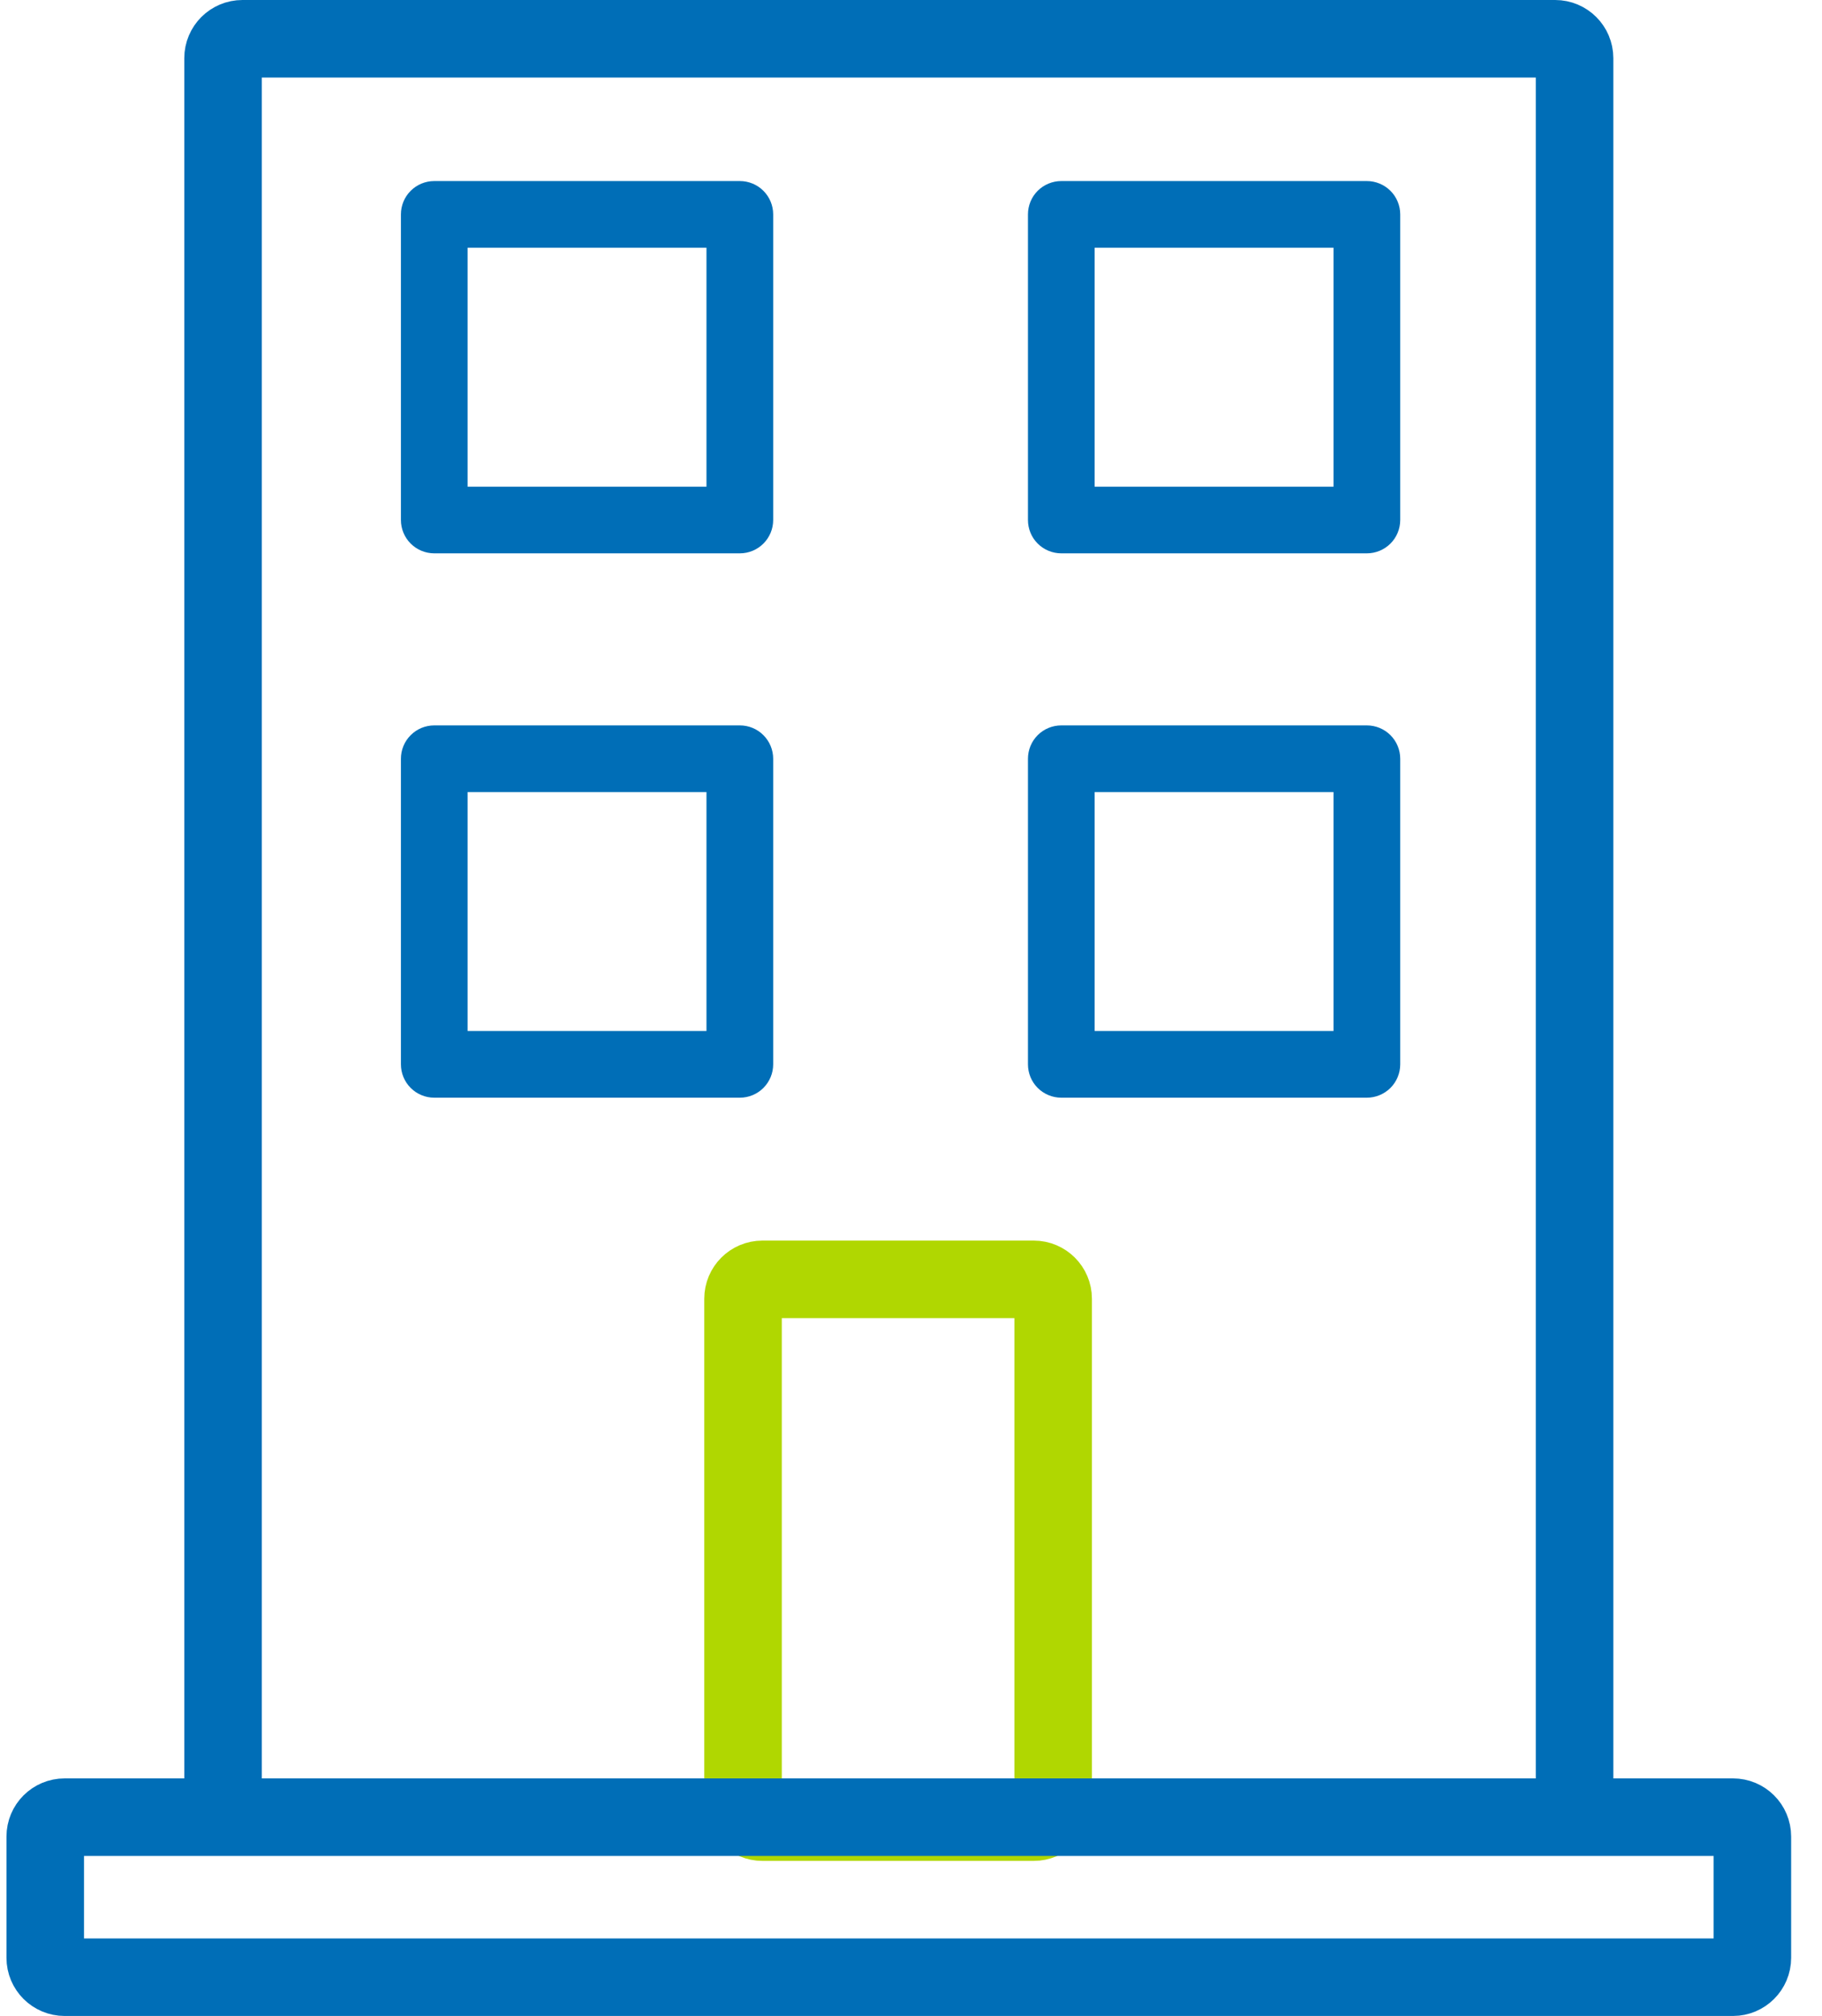
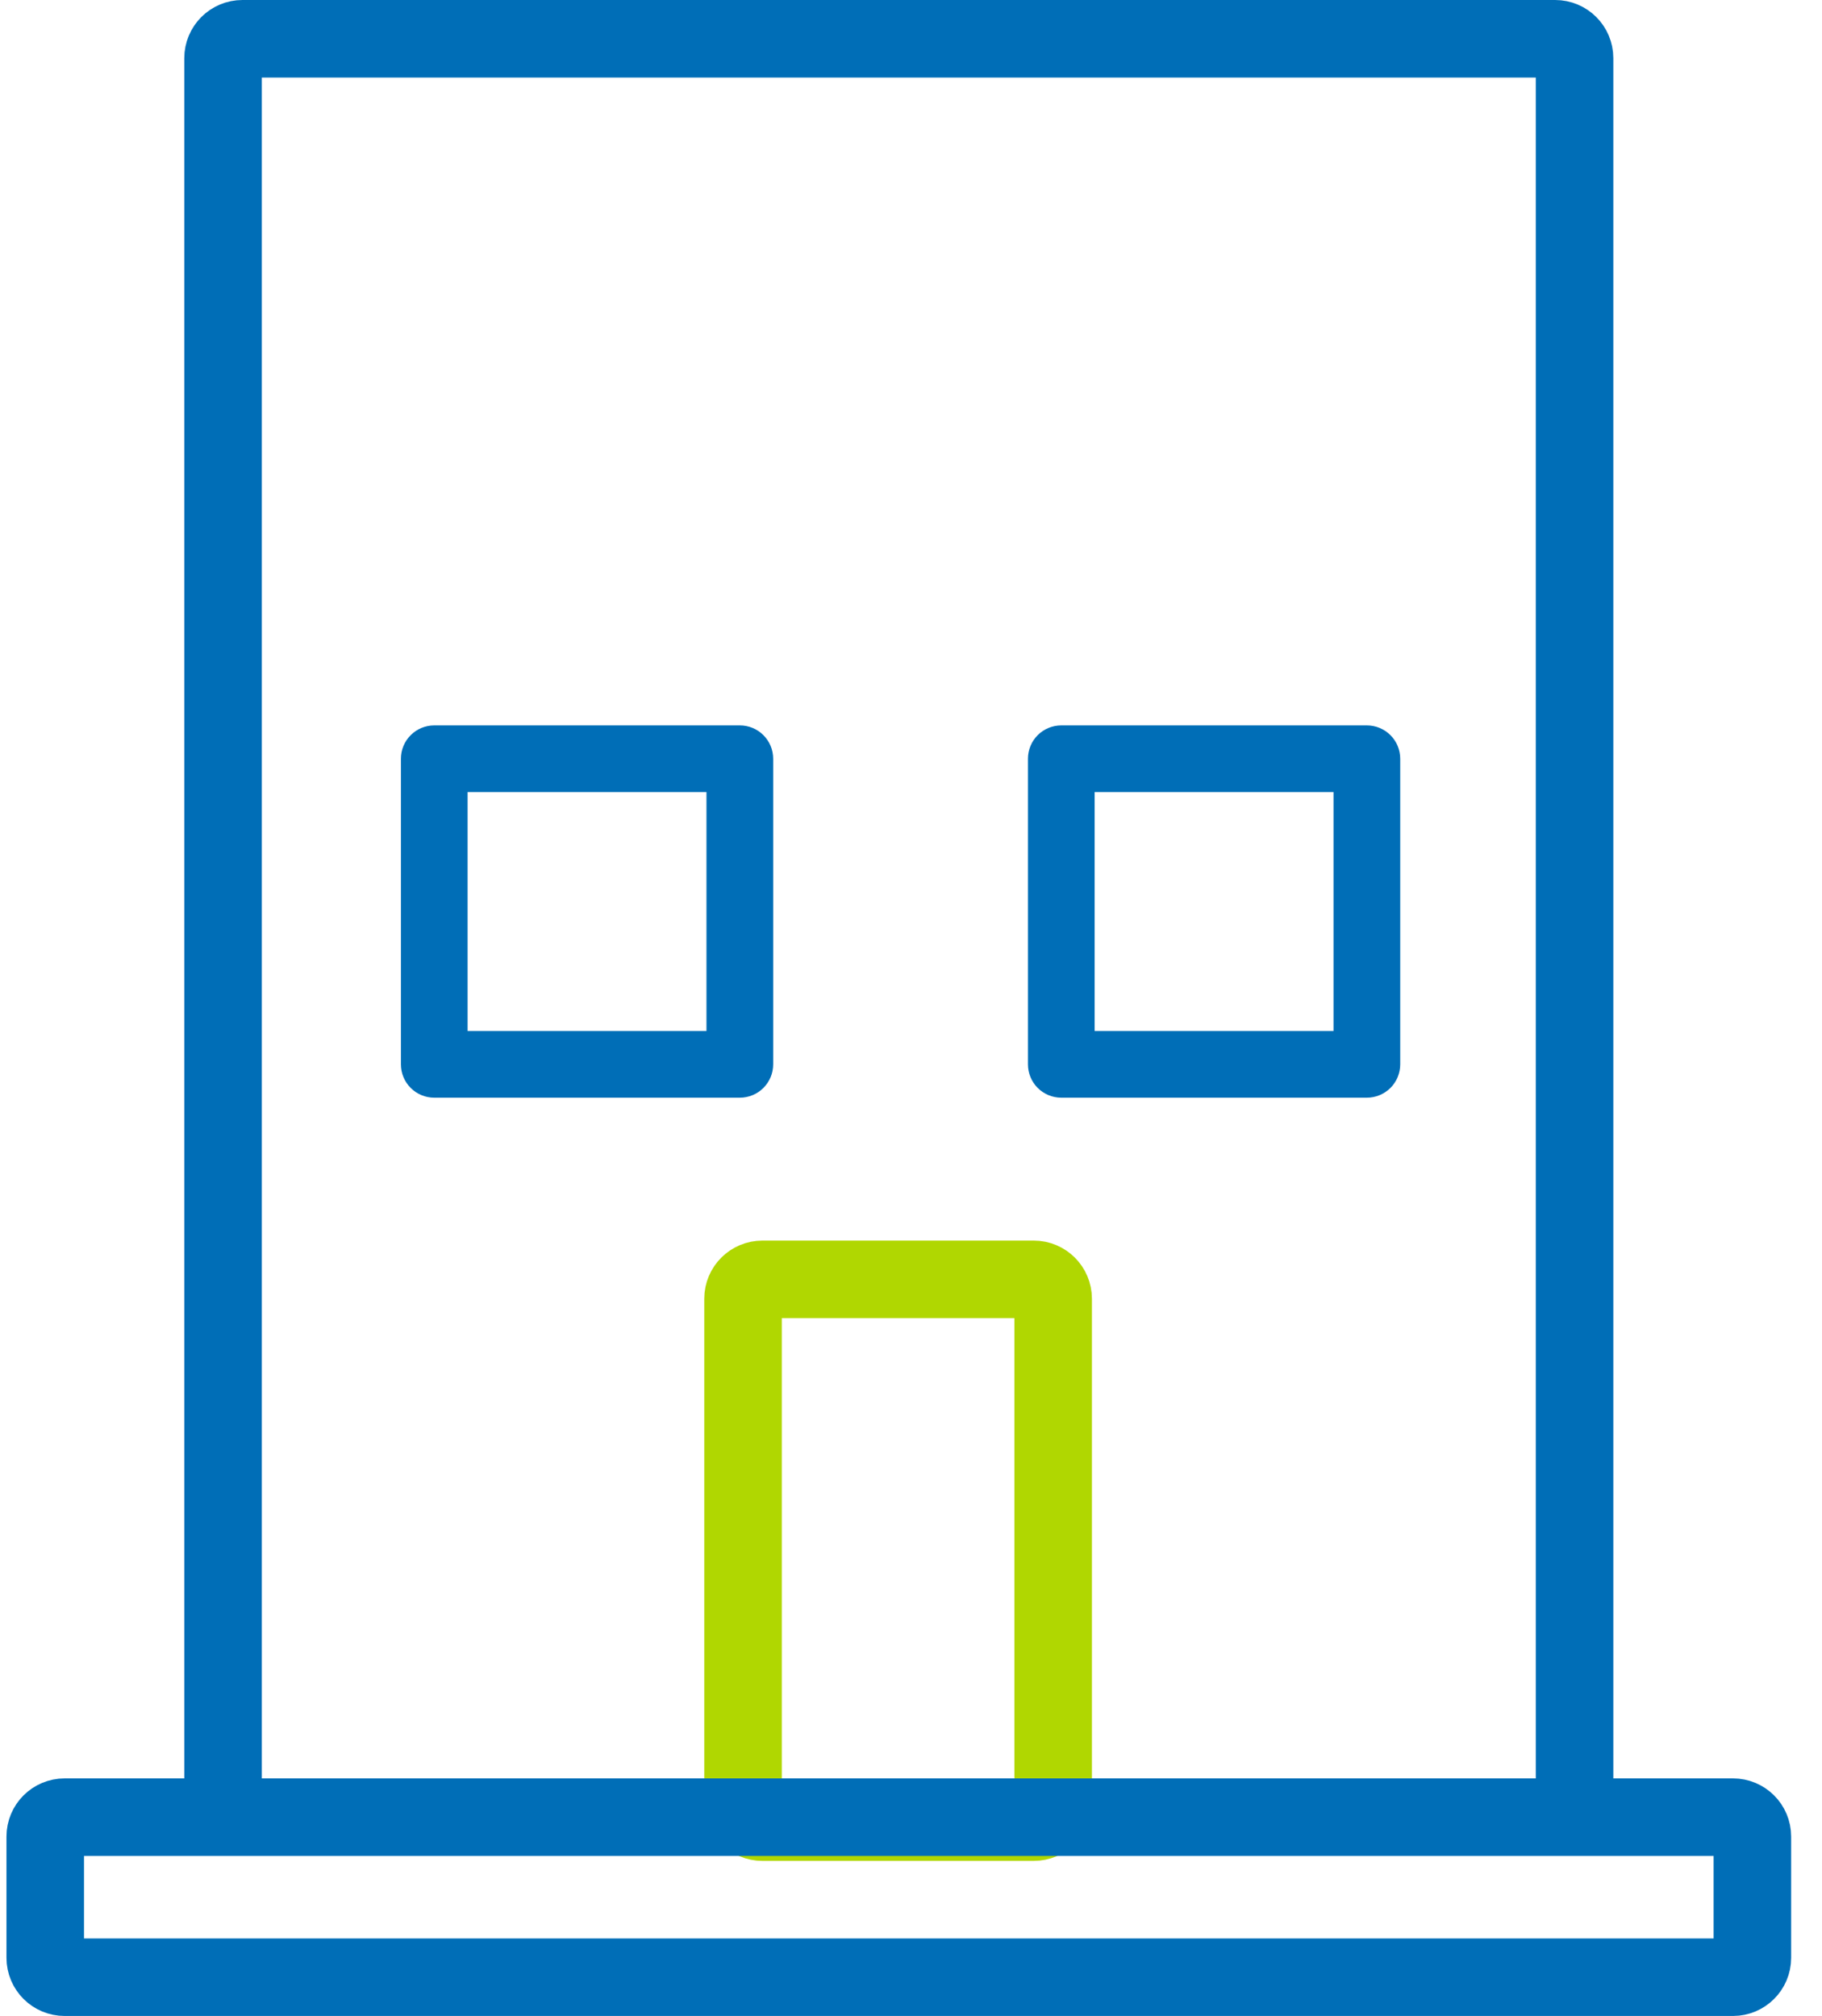
<svg xmlns="http://www.w3.org/2000/svg" fill="none" height="52" viewBox="0 0 47 52" width="47">
  <g id="Group 1">
-     <path d="M11.202 14.273H19.085C19.313 14.273 19.532 14.182 19.693 14.021C19.854 13.86 19.945 13.641 19.945 13.413V5.53C19.945 5.302 19.854 5.083 19.693 4.922C19.532 4.761 19.313 4.67 19.085 4.67H11.202C10.974 4.67 10.755 4.761 10.594 4.922C10.432 5.083 10.342 5.302 10.342 5.53V13.413C10.342 13.641 10.432 13.86 10.594 14.021C10.755 14.182 10.974 14.273 11.202 14.273ZM12.062 6.39H18.224V12.553H12.062V6.39Z" fill="#006EB7" id="Vector" />
-     <path d="M27.377 14.273H35.259C35.487 14.273 35.706 14.182 35.868 14.021C36.029 13.86 36.12 13.641 36.12 13.413V5.53C36.12 5.302 36.029 5.083 35.868 4.922C35.706 4.761 35.487 4.67 35.259 4.67H27.377C27.149 4.67 26.93 4.761 26.768 4.922C26.607 5.083 26.517 5.302 26.517 5.53V13.413C26.517 13.641 26.607 13.86 26.768 14.021C26.93 14.182 27.149 14.273 27.377 14.273ZM28.237 6.39H34.399V12.553H28.237V6.39Z" fill="#006EB7" id="Vector_2" />
    <path d="M19.945 27.453V19.571C19.945 19.343 19.854 19.124 19.693 18.963C19.532 18.801 19.313 18.711 19.085 18.711H11.202C10.974 18.711 10.755 18.801 10.594 18.963C10.432 19.124 10.342 19.343 10.342 19.571V27.453C10.342 27.682 10.432 27.9 10.594 28.062C10.755 28.223 10.974 28.314 11.202 28.314H19.085C19.313 28.314 19.532 28.223 19.693 28.062C19.854 27.9 19.945 27.682 19.945 27.453ZM18.224 26.593H12.062V20.431H18.224V26.593Z" fill="#006EB7" id="Vector_3" />
    <path d="M27.377 28.314H35.259C35.487 28.314 35.706 28.223 35.868 28.062C36.029 27.9 36.12 27.682 36.12 27.453V19.571C36.12 19.343 36.029 19.124 35.868 18.963C35.706 18.801 35.487 18.711 35.259 18.711H27.377C27.149 18.711 26.93 18.801 26.768 18.963C26.607 19.124 26.517 19.343 26.517 19.571V27.453C26.517 27.682 26.607 27.9 26.768 28.062C26.93 28.223 27.149 28.314 27.377 28.314ZM28.237 20.431H34.399V26.593H28.237V20.431Z" fill="#006EB7" id="Vector_4" />
    <path d="M19.167 46.5V33.5C19.167 33.224 19.391 33 19.667 33H26.667C26.943 33 27.167 33.224 27.167 33.5V46.5C27.167 46.776 26.943 47 26.667 47H19.667C19.391 47 19.167 46.776 19.167 46.5Z" id="Vector 2" stroke="#B0D701" stroke-width="2" />
    <path d="M40.617 46.872H44.704C44.98 46.872 45.204 47.095 45.204 47.372V50.5C45.204 50.776 44.98 51 44.704 51H1.667C1.391 51 1.167 50.776 1.167 50.5V47.372C1.167 47.095 1.391 46.872 1.667 46.872H5.754M40.617 46.872V1.5C40.617 1.224 40.393 1 40.117 1H6.254C5.978 1 5.754 1.224 5.754 1.5V46.872M40.617 46.872H5.754" id="Vector 1" stroke="#006EB7" stroke-width="2" />
  </g>
</svg>